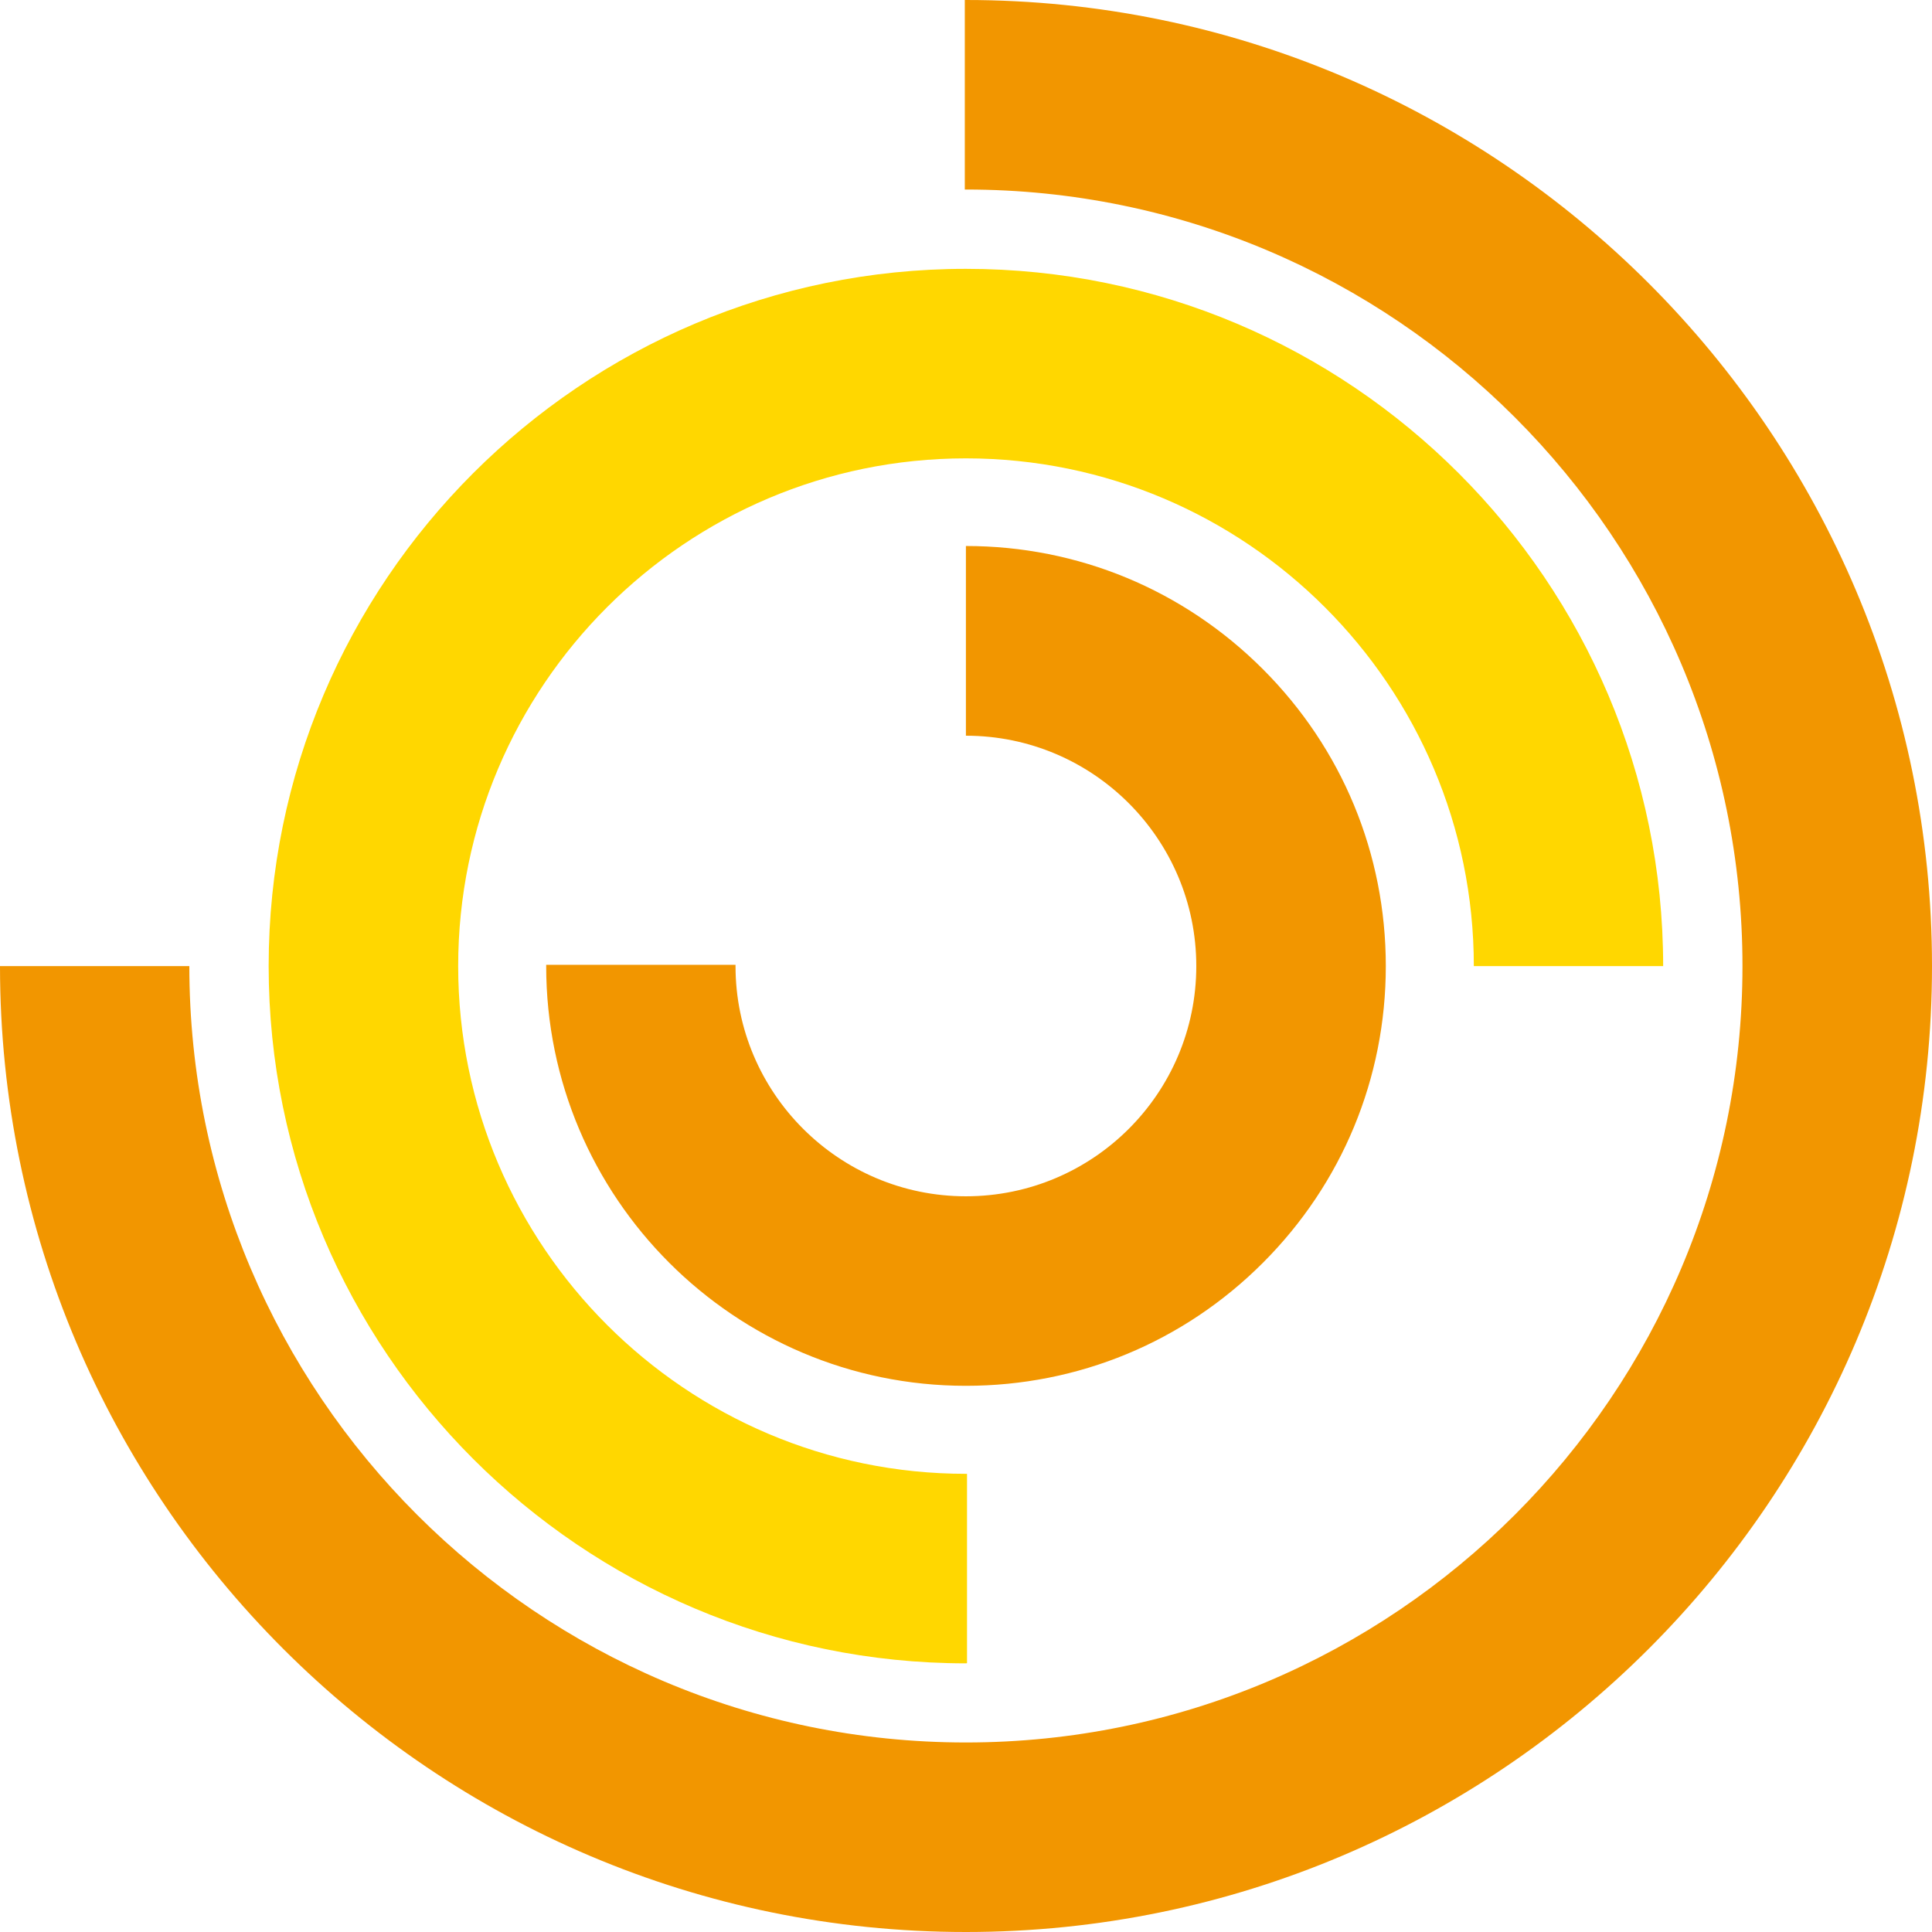
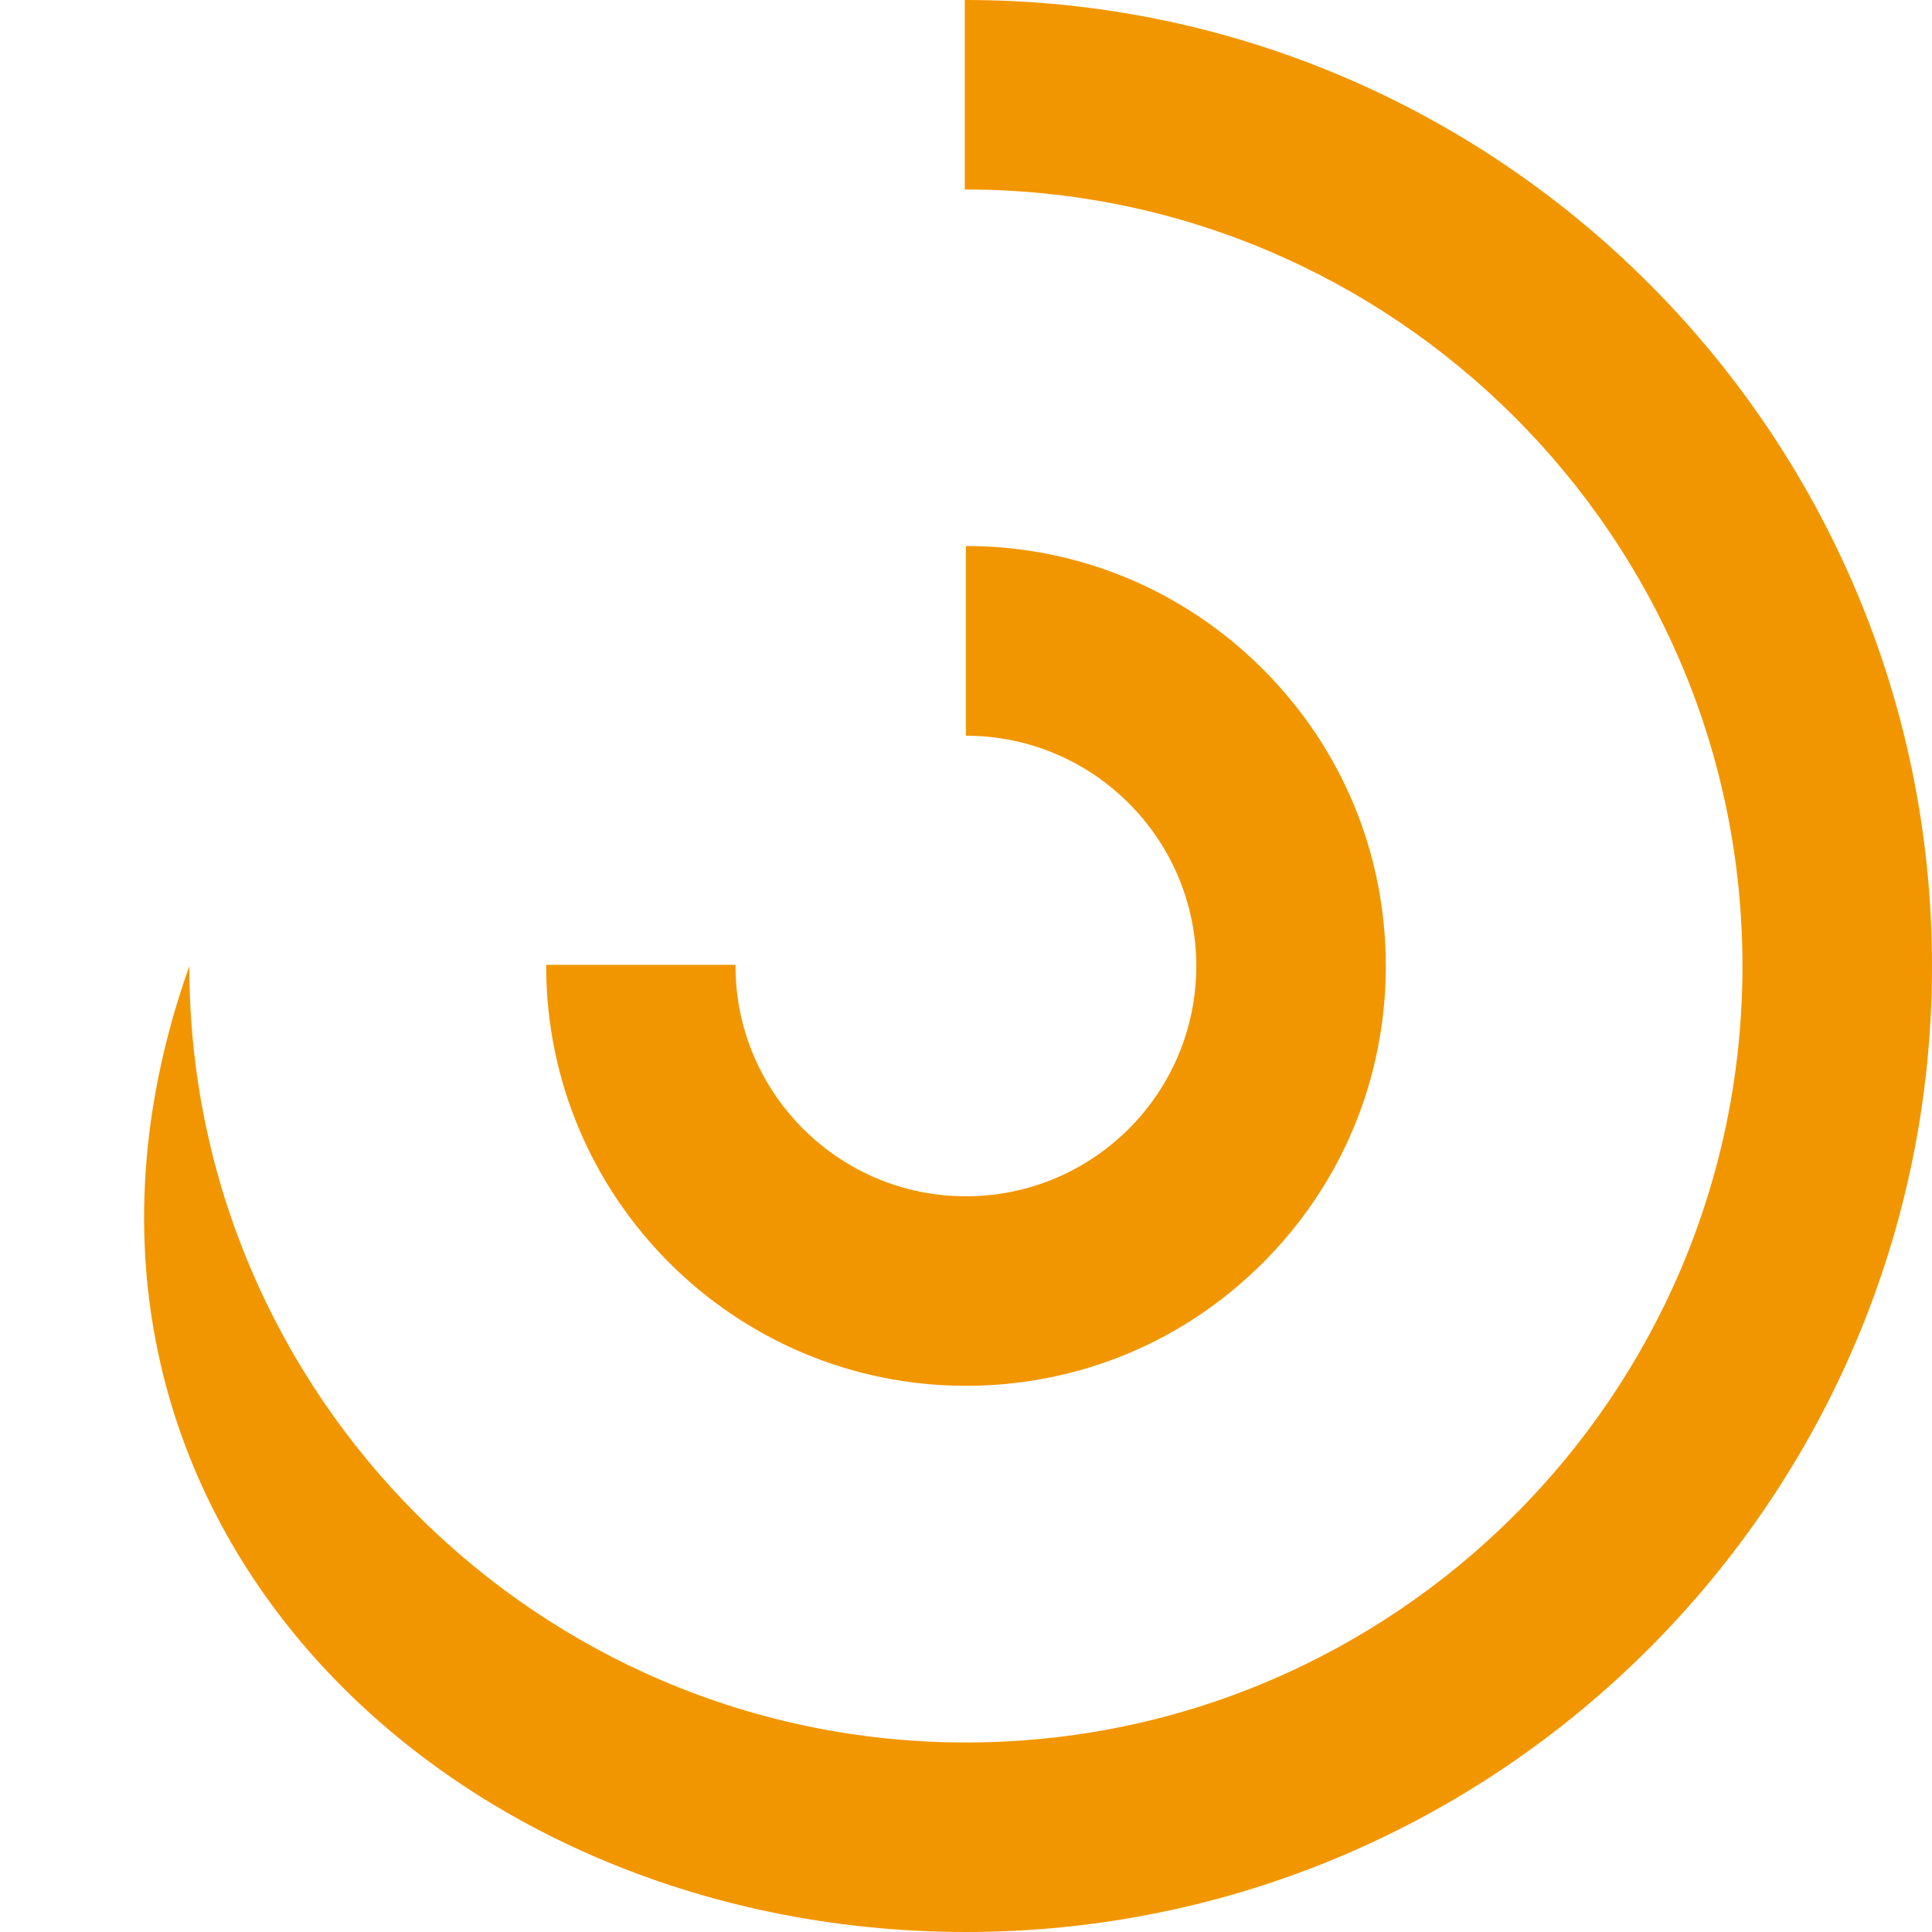
<svg xmlns="http://www.w3.org/2000/svg" version="1.1" id="图层_1" x="0px" y="0px" viewBox="1 1.51 104.49 104.49" enable-background="new 0 0 106 107" xml:space="preserve">
  <g>
-     <path fill="#F29600" d="M53.18,11.76c0.02,0,0.04,0,0.06,0c23.16,0,42,18.84,42,42c0,23.16-18.84,41.99-42,41.99   c-23.15,0-42-18.84-42-41.99l0,0H1l0,0C1,82.57,24.43,106,53.24,106c28.81,0,52.25-23.43,52.25-52.24   c0-28.81-23.44-52.25-52.25-52.25c-0.02,0-0.04,0-0.06,0V11.76z" />
-     <path fill="#FFD700" d="M53.3,81.22c-0.02,0-0.04,0-0.06,0c-15.14,0-27.46-12.32-27.46-27.46c0-15.15,12.32-27.46,27.46-27.46   c15.15,0,27.47,12.32,27.47,27.46l0,0h10.24l0,0c0-20.8-16.92-37.71-37.71-37.71S15.53,32.96,15.53,53.76   c0,20.79,16.92,37.71,37.71,37.71c0.02,0,0.04-0.01,0.06-0.01V81.22z" />
+     <path fill="#F29600" d="M53.18,11.76c0.02,0,0.04,0,0.06,0c23.16,0,42,18.84,42,42c0,23.16-18.84,41.99-42,41.99   c-23.15,0-42-18.84-42-41.99l0,0l0,0C1,82.57,24.43,106,53.24,106c28.81,0,52.25-23.43,52.25-52.24   c0-28.81-23.44-52.25-52.25-52.25c-0.02,0-0.04,0-0.06,0V11.76z" />
    <path fill="#F29600" d="M69.3,37.7c-4.29-4.29-9.99-6.66-16.06-6.66V41.3c6.88,0,12.46,5.59,12.46,12.46   c0,6.87-5.58,12.45-12.46,12.45c-6.87,0-12.46-5.59-12.46-12.45c0-0.02,0-0.04,0-0.07H30.54c0,0.02,0,0.04,0,0.07   c0,12.52,10.18,22.7,22.7,22.7c6.07,0,11.77-2.36,16.06-6.65c4.29-4.29,6.65-9.99,6.65-16.05C75.95,47.69,73.59,41.99,69.3,37.7z" />
  </g>
</svg>